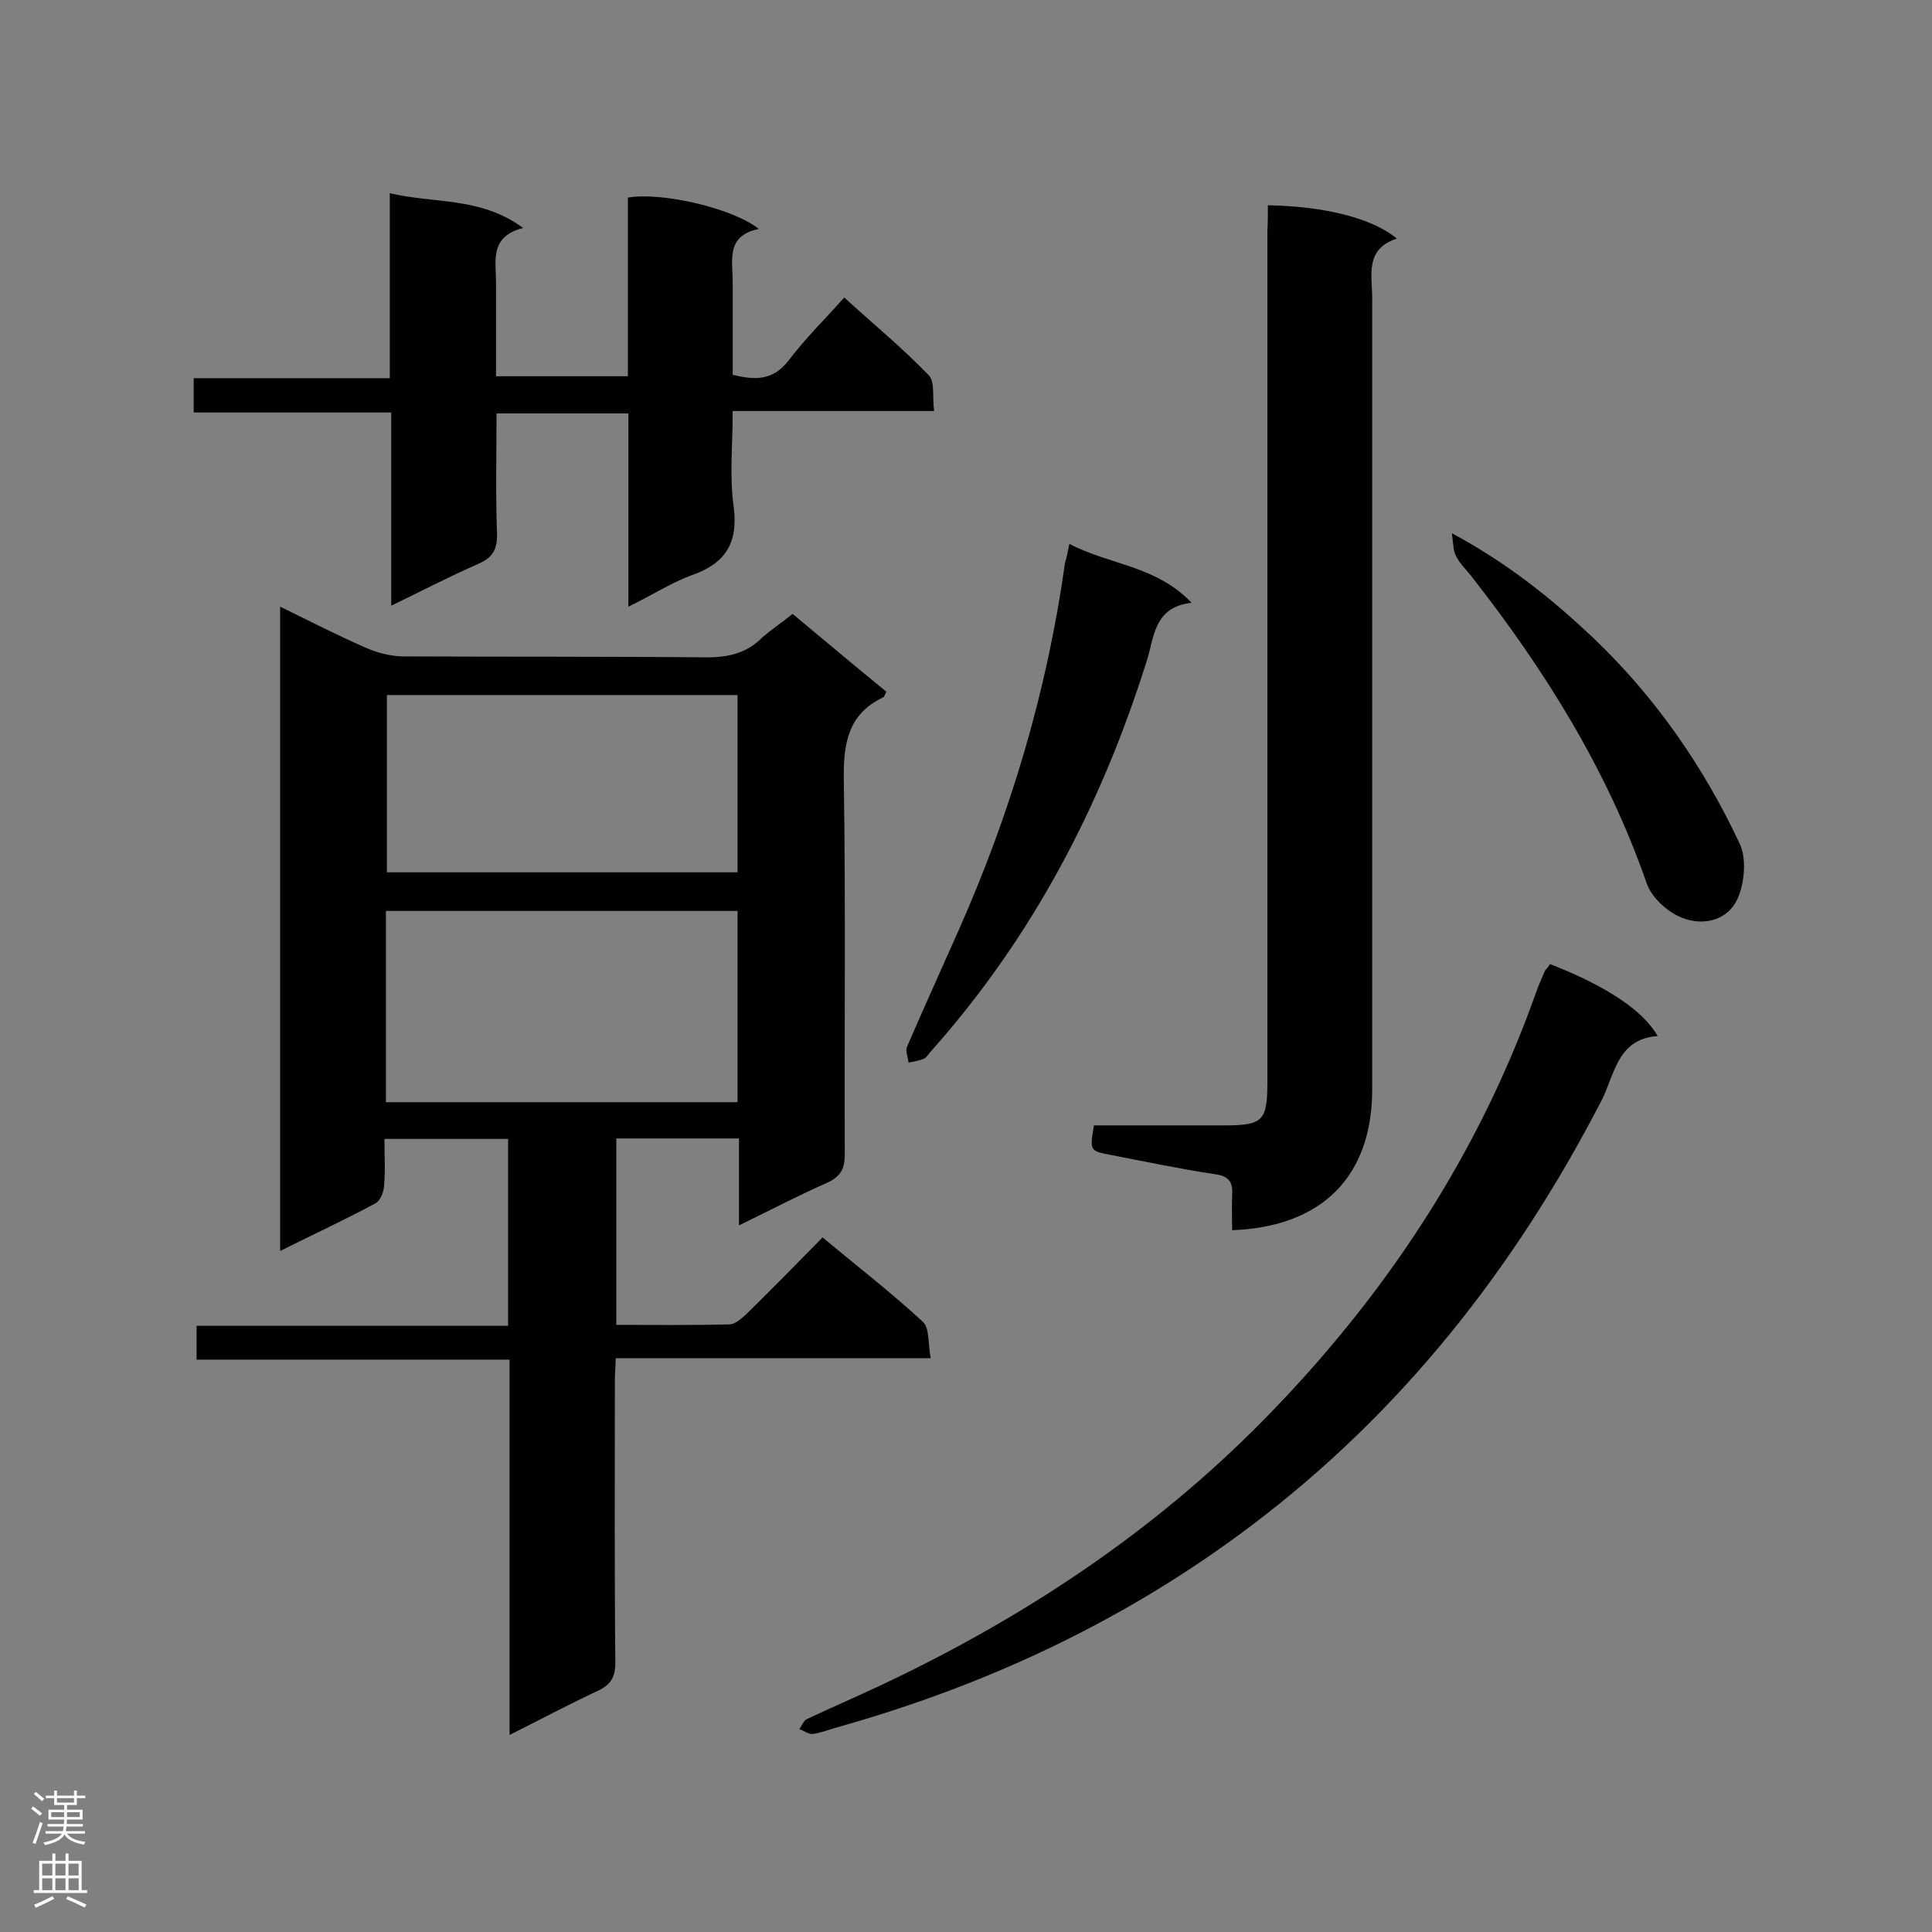
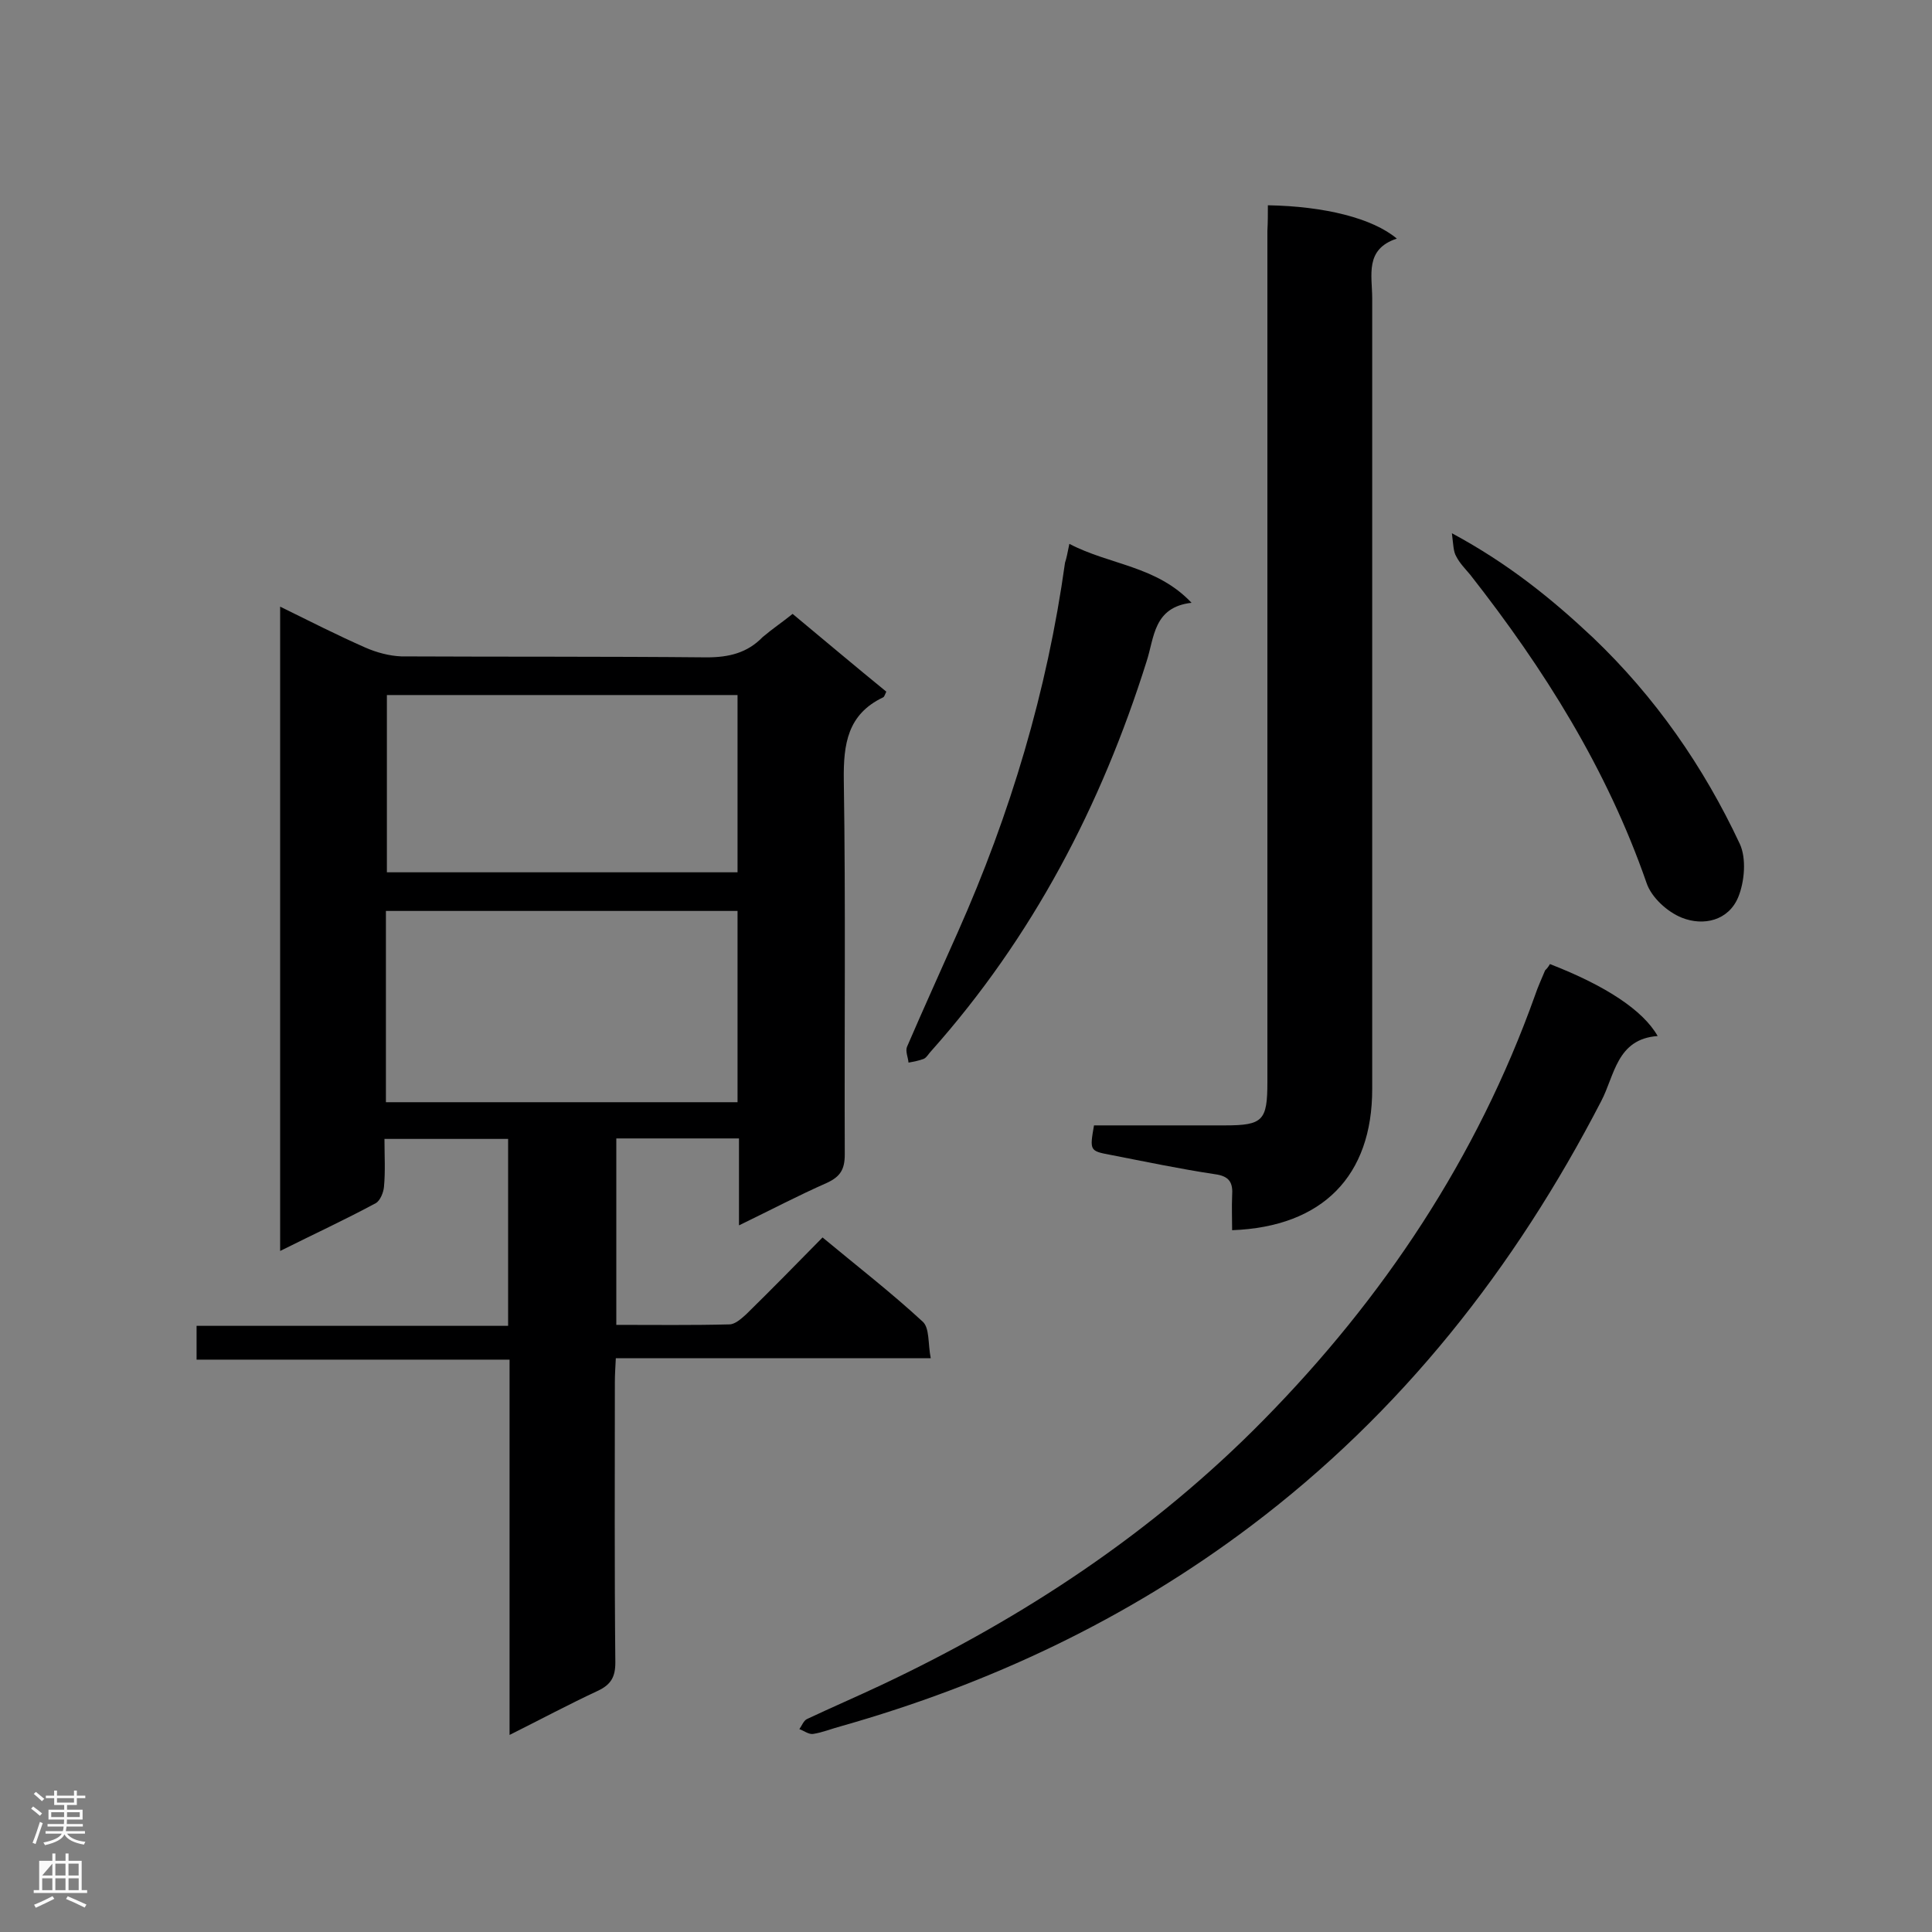
<svg xmlns="http://www.w3.org/2000/svg" enable-background="new 0 0 400 400" viewBox="0 0 400 400">
  <rect x="0" y="0" width="400" height="400" fill="#808080" stroke="none" />
  <g fill="#000001">
    <path d="m164.1 127.1c6.5 5.4 12.9 10.8 19.4 16.1-.3.6-.4 1.1-.7 1.2-7.3 3.5-8.2 9.6-8.1 17.1.4 25.8.1 51.7.2 77.5 0 3.1-.9 4.6-3.7 5.9-5.9 2.6-11.6 5.6-18.2 8.8 0-6.3 0-12.1 0-18-8.8 0-17 0-25.4 0v38.6c7.9 0 15.7.1 23.4-.1 1.2 0 2.5-1.2 3.5-2.1 5.2-5.1 10.4-10.4 15.8-15.9 7.1 5.9 14.2 11.4 20.7 17.4 1.5 1.3 1.1 4.6 1.7 7.6-22.2 0-43.5 0-65.2 0-.1 1.9-.2 3.5-.2 5 0 19.3-.1 38.7.1 58 0 3-.9 4.6-3.7 5.9-6 2.8-11.8 5.9-18.2 9.1 0-26.1 0-51.6 0-77.7-21.7 0-43.1 0-64.8 0 0-2.5 0-4.5 0-7h64.5c0-13.2 0-25.8 0-38.7-8.5 0-16.7 0-25.6 0 0 3.4.2 6.7-.1 9.9-.1 1.2-.8 2.9-1.7 3.4-6.3 3.4-12.8 6.4-19.8 9.9 0-44.7 0-88.8 0-133.4 6.1 3 11.8 5.9 17.7 8.5 2.3 1 4.9 1.7 7.4 1.8 21.1.1 42.2 0 63.2.2 4.6 0 8.4-.9 11.6-4.2 2-1.7 4.1-3.1 6.2-4.8zm-84.2 101.1h72.8c0-13.4 0-26.4 0-39.6-24.4 0-48.5 0-72.8 0zm72.8-84.3c-24.4 0-48.6 0-72.6 0v36.7h72.6c0-12.3 0-24.5 0-36.7z" />
    <path d="m262.5 42.5c11.8.2 21.7 2.7 26.7 6.9-6.7 2.2-5.1 7.6-5.1 12.4v163.7c0 17.9-10.2 28.5-29 29.2 0-2.4-.1-4.7 0-7.1.2-2.7-.5-4.1-3.6-4.5-7.3-1.1-14.4-2.6-21.6-4-4.3-.8-4.3-.9-3.4-6.1h27.1c7.9 0 8.8-1 8.8-9 0-58.7 0-117.5 0-176.2.1-1.8.1-3.5.1-5.3z" />
-     <path d="m130.1 125.6c0-13.8 0-26.8 0-40-9.2 0-18 0-27.3 0 0 8.4-.2 16.6.1 24.8.1 3.2-.8 5-3.8 6.3-5.9 2.6-11.7 5.6-18.1 8.7 0-13.5 0-26.5 0-40-13.9 0-27.2 0-40.9 0 0-2.5 0-4.6 0-7.1h40.6c0-12.8 0-25.2 0-38.3 9.3 2.2 18.8.7 27.6 7.2-7 1.8-5.6 6.8-5.6 11.3v19.4h27.3c0-12.4 0-24.7 0-37 7.2-1.2 21.9 2.3 27.1 6.5-6.9 1.4-5.4 6.6-5.4 11v19.2c4.5 1.1 8.3 1.3 11.6-3 3.4-4.5 7.4-8.4 11.5-13 5.9 5.4 12 10.4 17.5 16.1 1.3 1.4.7 4.5 1.1 7.4-14.1 0-27.6 0-41.7 0 0 6.9-.7 13.4.2 19.8 1 7.8-1.9 11.9-9 14.3-4.2 1.6-8 4.1-12.8 6.4z" />
    <path d="m320.9 199.6c11.6 4.5 19.3 9.6 22.3 14.9-8.5.6-8.9 8.2-11.7 13.5-17.9 34.6-41.4 64.5-72.6 88-25.6 19.3-54.1 32.7-84.8 41.4-1.9.5-3.8 1.3-5.8 1.6-.9.1-1.9-.7-2.8-1 .5-.7.9-1.8 1.6-2.1 5.1-2.4 10.2-4.6 15.3-7 29.5-13.9 56.4-31.7 79.2-54.9 24.8-25.2 44.2-54.3 56.2-87.9.6-1.8 1.4-3.5 2.1-5.2.3-.3.6-.6 1-1.3z" />
    <path d="m221.4 112.6c8.4 4.4 18 4.5 25.3 12.2-7.9.9-7.7 7.2-9.3 12.1-9.4 29.9-23.6 57.1-44.6 80.7-.5.5-.9 1.3-1.5 1.6-1 .4-2.1.6-3.2.8-.1-1.1-.7-2.4-.3-3.3 3.4-7.9 7-15.8 10.5-23.7 10.9-24.5 18.5-49.9 22.2-76.5.3-.9.5-1.9.9-3.9z" />
    <path d="m300.6 110.4c11.7 6.3 20.7 13.6 29.2 21.6 12.9 12.3 22.9 26.7 30.4 42.7 1.4 3 1 7.8-.3 11-2 4.9-7.2 6.1-11.7 4.3-3-1.2-6.3-4.2-7.3-7.2-8.2-23.6-21.2-44.3-36.5-63.8-1-1.2-2.2-2.4-2.9-3.8-.6-1-.6-2.4-.9-4.8z" />
  </g>
  <path d="m6.44 374.46.42-.45c.65.47 1.27.95 1.85 1.44l-.45.49c-.65-.56-1.25-1.06-1.82-1.48m.93 7.33-.63-.26c.55-1.36 1.05-2.8 1.52-4.33.19.1.38.19.59.27-.46 1.29-.95 2.73-1.48 4.32m-.38-10.38.44-.42c.43.34 1.01.82 1.74 1.44l-.49.49c-.53-.51-1.09-1.01-1.69-1.51m2.5.35h1.72v-1.04h.59v1.04h3.52v-1.04h.59v1.04h1.75v.53h-1.75v1.42h-2.03v.97h3.22v2.03h-3.24c0 .35-.01.66-.03.93h3.32v.53h-3.37c-.03.27-.08.58-.15.94h3.96v.53h-3.71c.67.92 1.93 1.48 3.79 1.68-.13.24-.23.44-.29.59-2.13-.38-3.48-1.08-4.04-2.12-.43.97-1.77 1.72-4.03 2.23-.09-.19-.2-.37-.33-.55 2.1-.42 3.37-1.03 3.81-1.83h-3.36v-.53h3.58c.08-.29.13-.61.16-.94h-3.33v-.53h3.39c.02-.27.04-.58.04-.93h-3.23v-2.03h3.25v-.97h-2.07v-1.42h-1.73zm1.12 3.44v1h2.65c.01-.3.02-.44.01-.4v-.25-.35zm1.19-2h3.52v-.91h-3.52zm4.71 2h-2.63v.59c0 .15-.01.28-.01.4h2.64z" fill="#fafafa" />
-   <path d="m13.56 383.74h.63v1.52h2.72v6.07h1.13v.6h-11.06v-.6h1.13v-6.07h2.73v-1.52h.63v1.52h2.1v-1.52zm-2.69 8.83.38.56c-1.24.63-2.53 1.25-3.85 1.85-.1-.21-.21-.42-.34-.63 1.36-.55 2.63-1.15 3.81-1.78m-2.13-4.27h2.1v-2.45h-2.1zm0 3.04h2.1v-2.46h-2.1zm2.72-3.04h2.1v-2.45h-2.1zm0 3.04h2.1v-2.46h-2.1zm6.07 3.6c-1.41-.71-2.7-1.3-3.86-1.78l.35-.56c1.45.62 2.75 1.19 3.88 1.72zm-1.25-9.09h-2.1v2.45h2.1zm-2.09 5.49h2.1v-2.46h-2.1z" fill="#fafafa" />
+   <path d="m13.56 383.74h.63v1.52h2.72v6.07h1.13v.6h-11.06v-.6h1.13v-6.07h2.73v-1.52h.63v1.52h2.1v-1.52zm-2.69 8.83.38.56c-1.24.63-2.53 1.25-3.85 1.85-.1-.21-.21-.42-.34-.63 1.36-.55 2.63-1.15 3.81-1.78m-2.13-4.27h2.1v-2.45zm0 3.04h2.1v-2.46h-2.1zm2.72-3.04h2.1v-2.45h-2.1zm0 3.04h2.1v-2.46h-2.1zm6.07 3.6c-1.41-.71-2.7-1.3-3.86-1.78l.35-.56c1.45.62 2.75 1.19 3.88 1.72zm-1.25-9.09h-2.1v2.45h2.1zm-2.09 5.49h2.1v-2.46h-2.1z" fill="#fafafa" />
</svg>